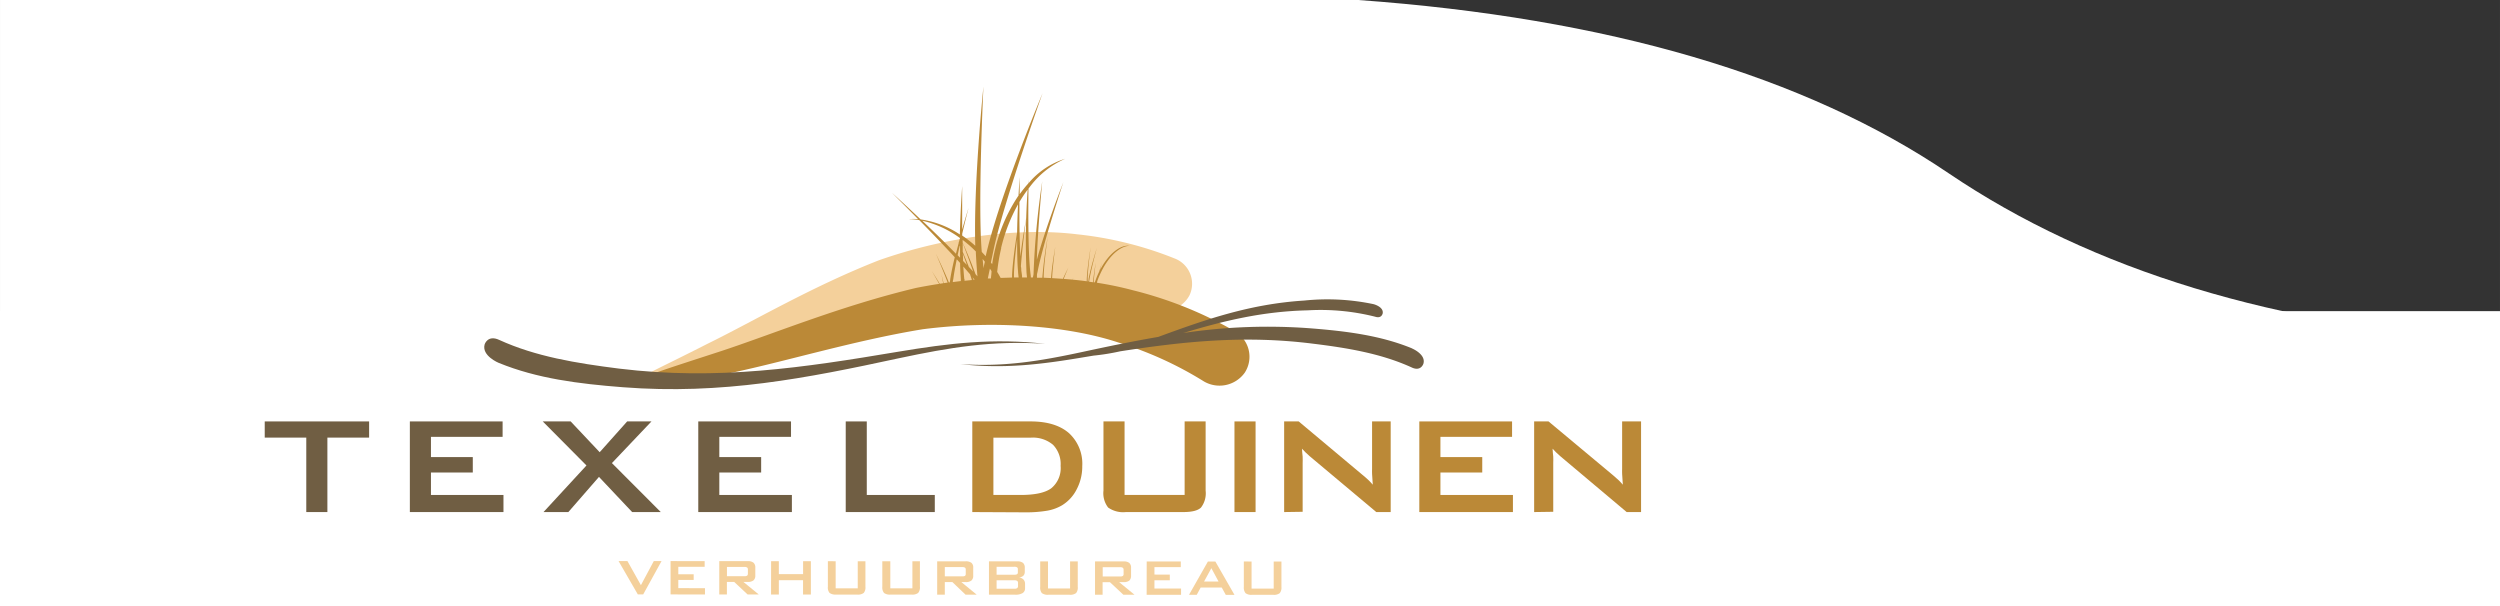
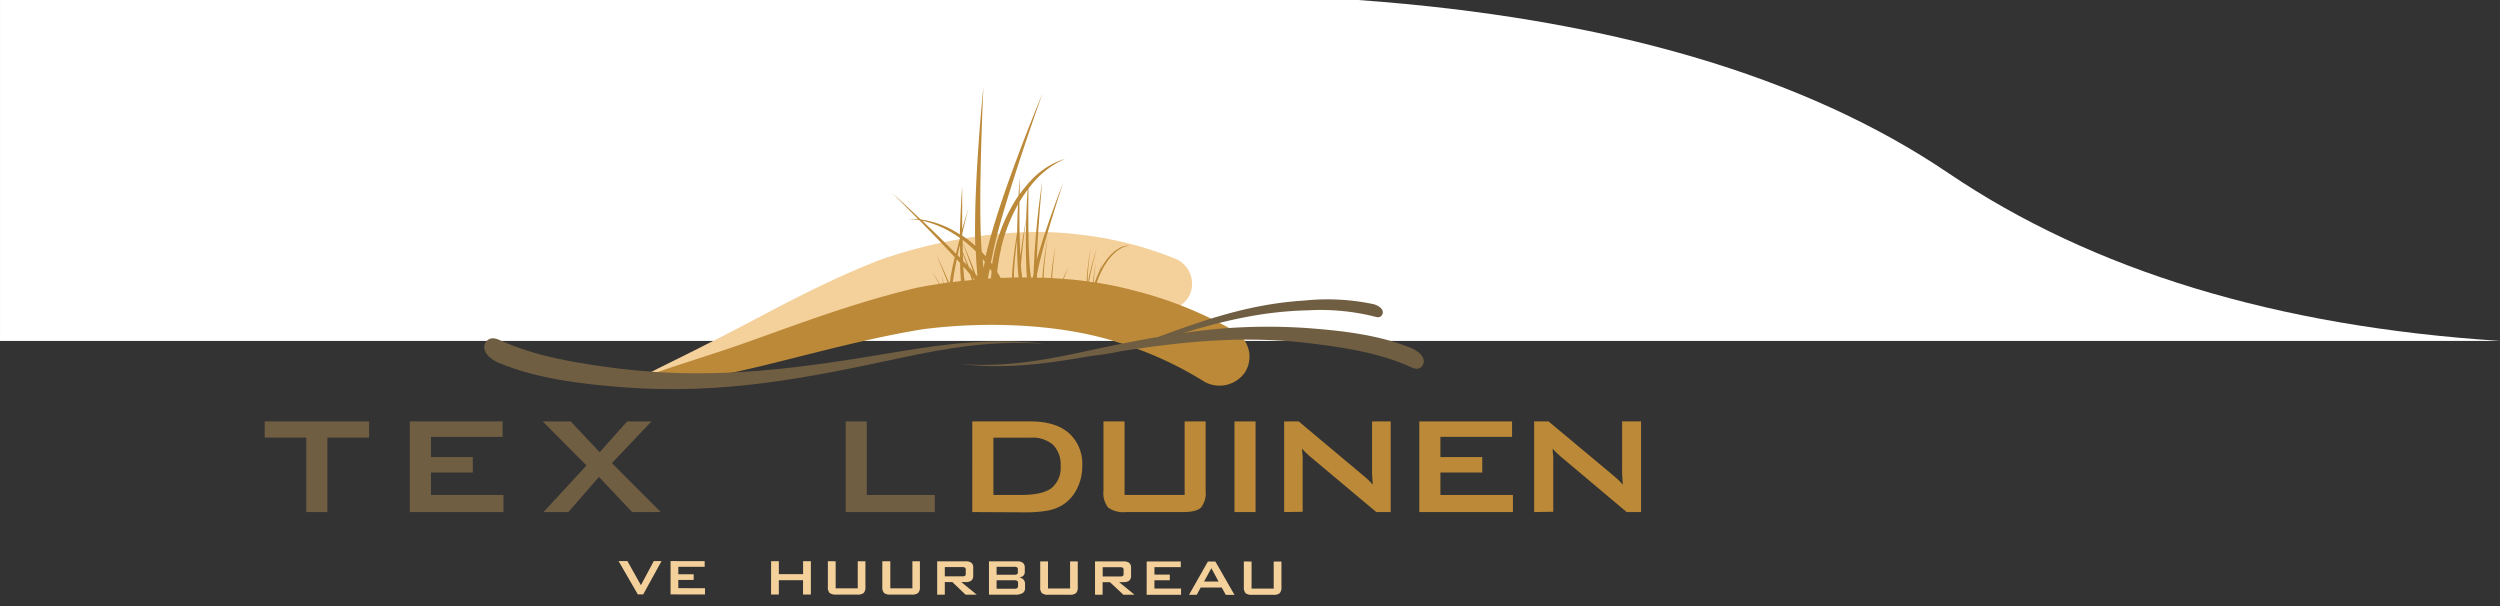
<svg xmlns="http://www.w3.org/2000/svg" width="162.98mm" height="39.51mm" viewBox="0 0 462 112">
  <rect x="0" y="0" width="462" height="112" fill="#333333" stroke="none" />
  <defs>
    <clipPath id="a">
      <rect x="48.92" y="16.07" width="254.28" height="93.87" fill="none" />
    </clipPath>
  </defs>
-   <rect x="-82.1" y="57.5" width="665.75" height="109.05" fill="#fff" />
  <path d="M0,0H251q69.18,5,109.08,32T462,63H0Z" fill="#fff" fill-rule="evenodd" />
  <polygon points="117.87 109.85 114.31 103.69 115.95 103.69 118.44 108.14 120.82 103.69 122.25 103.69 118.86 109.85 117.87 109.85 117.87 109.85" fill="#f4d09b" />
  <polygon points="123.92 109.85 123.92 103.69 130.22 103.7 130.22 104.75 125.35 104.74 125.35 106.12 128.19 106.12 128.19 107.17 125.35 107.17 125.35 108.69 130.28 108.7 130.28 109.86 123.92 109.85 123.92 109.85" fill="#f4d09b" />
-   <path d="M137.56,104.77h-3.22v1.71h3.22a.89.89,0,0,0,.51-.1.49.49,0,0,0,.14-.39v-.74a.45.45,0,0,0-.14-.37.87.87,0,0,0-.51-.11Zm-4.64,5.09V103.7h5.27a1.6,1.6,0,0,1,1.06.29,1.14,1.14,0,0,1,.33.91v1.45a1.13,1.13,0,0,1-.33.9,1.63,1.63,0,0,1-1.07.29h-.8l2.84,2.32h-2.06l-2.48-2.32h-1.35v2.32Z" fill="#f4d09b" />
  <polygon points="142.49 109.87 142.5 103.71 143.93 103.71 143.93 106.1 148.41 106.1 148.41 103.71 149.85 103.71 149.85 109.87 148.4 109.87 148.4 107.22 143.93 107.22 143.93 109.87 142.49 109.87 142.49 109.87" fill="#f4d09b" />
  <path d="M154.43,103.72v5h4.08v-5h1.42v4.7a1.58,1.58,0,0,1-.31,1.15,1.77,1.77,0,0,1-1.22.31h-3.89a1.86,1.86,0,0,1-1.21-.31,1.57,1.57,0,0,1-.31-1.15v-4.71Z" fill="#f4d09b" />
  <path d="M164.53,103.72v5h4.08v-5H170v4.7a1.6,1.6,0,0,1-.32,1.15,1.73,1.73,0,0,1-1.21.31h-3.89a1.79,1.79,0,0,1-1.21-.3,1.63,1.63,0,0,1-.32-1.16v-4.7Z" fill="#f4d09b" />
  <path d="M177.83,104.8H174.6v1.71h3.23a.93.93,0,0,0,.51-.1.48.48,0,0,0,.13-.39v-.74a.45.45,0,0,0-.13-.37.89.89,0,0,0-.51-.11Zm-4.64,5.09v-6.16h5.27a1.69,1.69,0,0,1,1.07.29,1.1,1.1,0,0,1,.32.91v1.44a1.14,1.14,0,0,1-.33.91,1.6,1.6,0,0,1-1.06.29h-.8l2.84,2.33h-2.06L176,107.57H174.6v2.32Z" fill="#f4d09b" />
  <path d="M187.44,104.74h-3.27v1.47h3.27a1,1,0,0,0,.52-.1.39.39,0,0,0,.14-.34v-.58a.39.39,0,0,0-.14-.34.93.93,0,0,0-.52-.11Zm0,2.49h-3.27v1.57h3.27a.91.91,0,0,0,.55-.12.55.55,0,0,0,.14-.43v-.47a.5.5,0,0,0-.14-.42.91.91,0,0,0-.55-.12Zm-4.68,2.67v-6.16H188a1.6,1.6,0,0,1,1.06.29,1.17,1.17,0,0,1,.32.91v.75a1,1,0,0,1-.27.71,1.37,1.37,0,0,1-.79.32,1.37,1.37,0,0,1,.82.38,1.16,1.16,0,0,1,.29.81v.79a1,1,0,0,1-.45.9,2.51,2.51,0,0,1-1.37.3Z" fill="#f4d09b" />
  <path d="M193.67,103.75v5h4.08v-5h1.42v4.7a1.58,1.58,0,0,1-.31,1.15,1.76,1.76,0,0,1-1.22.31h-3.89a1.8,1.8,0,0,1-1.21-.3,1.57,1.57,0,0,1-.31-1.15v-4.71Z" fill="#f4d09b" />
  <path d="M207,104.82h-3.22v1.71H207a.81.81,0,0,0,.51-.1.46.46,0,0,0,.13-.38v-.74a.46.46,0,0,0-.14-.38.87.87,0,0,0-.51-.11Zm-4.64,5.09v-6.16h5.26a1.63,1.63,0,0,1,1.07.28,1.14,1.14,0,0,1,.33.91v1.45a1.2,1.2,0,0,1-.33.91,1.69,1.69,0,0,1-1.07.28h-.8l2.84,2.33h-2.06l-2.48-2.32h-1.36v2.32Z" fill="#f4d09b" />
  <polygon points="211.9 109.92 211.91 103.76 218.21 103.76 218.21 104.81 213.34 104.81 213.34 106.18 216.18 106.19 216.18 107.23 213.34 107.23 213.34 108.76 218.26 108.76 218.26 109.92 211.9 109.92 211.9 109.92" fill="#f4d09b" />
  <g clip-path="url(#a)">
    <path d="M222.49,107.47h2.7L223.86,105l-1.37,2.51Zm-2.76,2.45,3.49-6.15h1.38l3.53,6.16h-1.61l-.74-1.35h-3.9l-.72,1.34Z" fill="#f4d09b" />
    <path d="M231.29,103.77v5h4.09v-5h1.43v4.7a1.6,1.6,0,0,1-.32,1.15,1.73,1.73,0,0,1-1.21.3h-3.9a1.77,1.77,0,0,1-1.2-.3,1.63,1.63,0,0,1-.32-1.16v-4.7Z" fill="#f4d09b" />
  </g>
  <polygon points="60.5 80.87 60.5 94.63 56.6 94.63 56.6 80.87 48.92 80.87 48.92 77.88 68.21 77.88 68.21 80.87 60.5 80.87 60.5 80.87" fill="#705e43" />
  <polygon points="75.74 94.63 75.74 77.88 92.88 77.88 92.88 80.73 79.64 80.73 79.64 84.47 87.37 84.47 87.37 87.32 79.64 87.32 79.64 91.47 93.04 91.47 93.04 94.63 75.74 94.63 75.74 94.63" fill="#705e43" />
  <polygon points="100.44 94.63 108.38 86.02 100.3 77.88 105.46 77.88 110.82 83.57 115.9 77.88 120.39 77.88 113.08 85.58 122.11 94.63 116.82 94.63 110.69 88.13 105.03 94.63 100.44 94.63 100.44 94.63" fill="#705e43" />
-   <polygon points="129.04 94.63 129.04 77.88 146.18 77.88 146.18 80.73 132.93 80.73 132.93 84.47 140.66 84.47 140.66 87.32 132.93 87.32 132.93 91.47 146.34 91.47 146.34 94.63 129.04 94.63 129.04 94.63" fill="#705e43" />
  <polygon points="156.29 94.63 156.29 77.88 160.18 77.88 160.18 91.47 172.75 91.47 172.75 94.63 156.29 94.63 156.29 94.63" fill="#705e43" />
  <path d="M183.58,91.47h5c2.69,0,4.59-.41,5.71-1.25A4.81,4.81,0,0,0,196,86.09a5.11,5.11,0,0,0-1.4-3.89,5.78,5.78,0,0,0-4.12-1.32h-6.9V91.47Zm-3.9,3.16V77.88h10.77c3.07,0,5.44.72,7.09,2.16A7.66,7.66,0,0,1,200,86.15a9,9,0,0,1-1,4.22,7.33,7.33,0,0,1-2.72,3,8.12,8.12,0,0,1-2.72,1,23.47,23.47,0,0,1-4.16.31Z" fill="#bb8937" />
  <path d="M207.82,77.88V91.47h11.1V77.88h3.88V90.67a4.33,4.33,0,0,1-.85,3.12q-.85.84-3.3.84H208.07a4.81,4.81,0,0,1-3.29-.84,4.33,4.33,0,0,1-.86-3.12V77.88Z" fill="#bb8937" />
  <polygon points="228.13 94.63 228.13 77.88 232.03 77.88 232.03 94.63 228.13 94.63 228.13 94.63" fill="#bb8937" />
  <path d="M237.31,94.63V77.88H240l11.78,9.87c.41.33.76.64,1.07.93s.58.59.84.89c-.07-.94-.11-1.6-.13-2s0-.7,0-.91V77.88H257V94.63h-2.66L242,84.28l-.77-.71c-.22-.21-.43-.43-.62-.65,0,.52.09,1,.12,1.46s0,.86,0,1.2v9Z" fill="#bb8937" />
  <polygon points="262.29 94.63 262.29 77.88 279.43 77.88 279.43 80.73 266.19 80.73 266.19 84.47 273.92 84.47 273.92 87.32 266.19 87.32 266.19 91.47 279.59 91.47 279.59 94.63 262.29 94.63 262.29 94.63" fill="#bb8937" />
  <path d="M283.51,94.63V77.88h2.66L298,87.75c.4.33.75.64,1.06.93s.58.59.84.89c-.07-.94-.11-1.6-.13-2s0-.7,0-.91V77.88h3.5V94.63h-2.66l-12.3-10.35-.77-.71c-.22-.21-.43-.43-.62-.65,0,.52.09,1,.12,1.46s0,.86,0,1.2v9Z" fill="#bb8937" />
  <path d="M116.82,71c.19.62,6.45-.66,15.45-3.92C141.21,64,153,58.43,164.56,54.84c11.81-3.21,24.3-4,33.25-2.39A61.94,61.94,0,0,1,213.19,57a5.27,5.27,0,0,0,6.64-2.45,5,5,0,0,0-2.77-6.79,67.09,67.09,0,0,0-18-4.46c-10.52-1.29-24.13.4-36.64,4.8-12.48,4.9-23.13,11.25-31.67,15.43-8.38,4.29-14.13,6.79-13.9,7.49Z" fill="#f4d09b" />
  <path d="M176.16,51.67c.12-1,.36-2.32.65-3.75.21.23.42.45.62.68,0,1.06.07,2.08.13,3,0,.11,0,.23,0,.34l-1.49.19.06-.47ZM170.48,40.8a18.88,18.88,0,0,1,6.93,3.2c-.08.28-.16.57-.23.85l-.15-.31.14.35c-.17.64-.34,1.3-.51,2-2.06-2.11-4.25-4.23-6.18-6.06Zm6.94,4.74c0,.7,0,1.41,0,2.09l-.45-.46c.12-.59.26-1.19.39-1.79l.06.16Zm0-.23,0-.21v.31a1,1,0,0,0,0-.1Zm2.92,1.17c0,.1,0,.2,0,.3.07,1.42.17,2.86.29,4.29l-.36-.41c-.81-2.29-1.94-4.86-2.37-5.82,0-.17,0-.33,0-.5a22.25,22.25,0,0,1,2.44,2.14ZM182,48.37l-.27,1.21c0-.59-.1-1.16-.14-1.72l.41.51Zm.94,1.28.29.44c0,.47-.08.92-.11,1.37l-.57,0c.13-.63.26-1.24.39-1.85ZM185,45.84a31.39,31.39,0,0,1,3.13-8.07c-.07,1.57-.14,3.37-.17,5.19-.35,2.21-.81,5.4-.93,7.79l0,.54-2.11.07c-.2-.37-.41-.74-.64-1.11a33.61,33.61,0,0,1,.75-4.41Zm3.37-8.48a24.39,24.39,0,0,1,1.54-2.31,134.69,134.69,0,0,0-.21,15.33l.09.89h-.91c0-.47-.1-.92-.15-1.34,0-.22,0-.46-.07-.7.25-3.57,1-9,1-9s-.68,3.64-1.1,7.17c-.11-2-.15-4.49-.17-6.8,0-.18,0-.28,0-.28s0,.08,0,.21V37.36ZM188.13,50c0,.43.07.85.11,1.28h-.86c0-.13,0-.27,0-.4,0-1.69.32-4.52.59-6.81,0,2.09,0,4.17.15,5.92Zm-9.93,1.56c-.07-.66-.13-1.44-.18-2.3.44.49.86,1,1.24,1.42.13.38.24.74.34,1.07l-1.36.14c0-.11,0-.22,0-.33Zm.48-2.59-.71-.75c0-.44,0-.89-.05-1.34.24.64.51,1.36.76,2.09Zm.39.42c-.39-1-.81-2-1.16-2.85,0-.53,0-1.08,0-1.63.37,1,1.25,3.27,1.92,5.26l-.72-.78Zm.82,2.33c0-.16-.09-.31-.15-.47.14.15.25.3.37.45l-.22,0Zm48.23,9.45a73,73,0,0,0-18.72-7.52,63.07,63.07,0,0,0-6.69-1.4l.09-.37a16.73,16.73,0,0,1,.73-1.7c1.47-3,3.54-4.73,5.24-4.75-1.71-.26-3.91,1.46-5.49,4.48.2-.8.35-1.36.35-1.36s-.21.68-.49,1.63a14.43,14.43,0,0,0-.81,2l-.23,0c.16-1.81.4-3.72.4-3.72s-.31,1.82-.53,3.7l-.7-.1.06-.4c.29-1.81,1.36-5.83,1.36-5.83s-1.1,3.46-1.52,5.73c0,.16,0,.32-.08.48L201,52v-.3c0-1.84.55-6,.55-6s-.61,3.61-.72,5.92c0,.12,0,.24,0,.36-.87-.12-1.75-.22-2.65-.3.17-.27.29-.44.29-.44l-.32.43-1.58-.13c.39-1,.86-2.09.86-2.09s-.52,1-1,2.08l-2-.13c.07-1.92.59-5.79.59-5.79s-.64,3.47-.78,5.78l-1.37-.07c0-2.35.76-7.61.76-7.61a74.35,74.35,0,0,0-1,7.54v.07l-1,0c0-.17,0-.34,0-.51s.09-.46.13-.67c.95-5,4.75-16.47,4.75-16.47S193.3,41.79,191.61,48c.16-5.71,1-14.51,1-14.51A150.05,150.05,0,0,0,191,50.6v.06l-.12.61h-.38c0-.33-.07-.65-.1-1-.43-3.86-.38-11.86-.34-15.39a16.42,16.42,0,0,1,6.79-5.54,14.34,14.34,0,0,0-6.77,4.52c0-.46,0-.72,0-.72s0,.28-.05.76a21.87,21.87,0,0,0-1.6,2c0-1.89,0-3.16,0-3.16s-.1,1.36-.21,3.4a30.13,30.13,0,0,0-4.35,10c-.22.9-.39,1.79-.52,2.68l-.23-.31c.19-.91.38-1.78.55-2.61,1.86-8.65,9-28.68,9-28.68s-7.36,17.55-10.12,28.49c-.14.54-.27,1.09-.4,1.64-.23-.27-.48-.53-.72-.79h0c-.75-9,.31-30.56.31-30.56s-1.85,17.87-1.51,29.42a22.36,22.36,0,0,0-2.41-1.88v-.35c.62-2.65,1.17-4.78,1.17-4.78s-.53,1.67-1.18,4c0-4.22,0-8,0-8s-.31,4.2-.43,8.92a17.57,17.57,0,0,0-7.24-2.78c-3-2.85-5.31-4.92-5.31-4.92s2.11,2.09,4.84,4.87a10.68,10.68,0,0,0-1.79,0,11.19,11.19,0,0,1,2,.18c2.06,2.1,4.46,4.59,6.56,6.86-.35,1.44-.65,2.85-.84,4.07,0,.2-.06.39-.08.58l-.17,0c-1-2.46-2.41-5.33-2.41-5.33s1.35,3.09,2.18,5.36l-.74.11c-.21-.9-.4-1.6-.4-1.6s.15.73.32,1.61l-.64.1c-.74-1.25-1.47-2.37-1.47-2.37s.69,1.17,1.36,2.39c-1.44.22-2.88.47-4.31.76-14.17,3.39-26.58,8.6-36.39,11.8s-16.22,5.18-16.08,6,7,.27,17.2-1.88c10.09-2,23.61-6.19,36.58-8.3,13.18-1.68,26.73-.65,36.11,2.45a67.24,67.24,0,0,1,15.86,7.22,5.73,5.73,0,0,0,7.51-1.64,5.39,5.39,0,0,0-2-7.71Z" fill="#bb8937" />
  <path d="M92.19,67.07c7.06,2.89,14.77,3.86,22.9,4.49,18.37,1.43,34-1.68,51-5.35,9.41-2,17.35-3.33,27.07-2.67-9.67-1.08-17.72-.12-27.3,1.48-17.34,2.91-33.2,5.33-51.45,3.1-7.93-1-15.43-2.23-22.15-5.3-2.14-1-2.7.82-2.7.82-.6,2.12,2.62,3.43,2.62,3.43Z" fill="#705e43" />
  <path d="M260.92,64.37c-5.83-2.39-12.2-3.19-18.91-3.71a105.35,105.35,0,0,0-23.33.88c7.46-2.26,14.67-4,23-4.19a41.27,41.27,0,0,1,12.45,1.18c1.24.41,1.4-.66,1.4-.66.16-1.19-1.69-1.66-1.69-1.66a41.35,41.35,0,0,0-12.79-.67c-10,.63-18.14,3.46-27,6.72-4.69.8-9.38,1.78-14.21,2.82-7.78,1.67-14.33,2.75-22.37,2.21,8,.89,14.64.1,22.56-1.23l2.05-.34a41.87,41.87,0,0,0,4.95-.8c11.69-1.81,22.91-3,35.5-1.42,6.55.8,12.74,1.85,18.3,4.38,1.77.87,2.22-.68,2.22-.68.5-1.75-2.16-2.83-2.16-2.83Z" fill="#705e43" />
</svg>